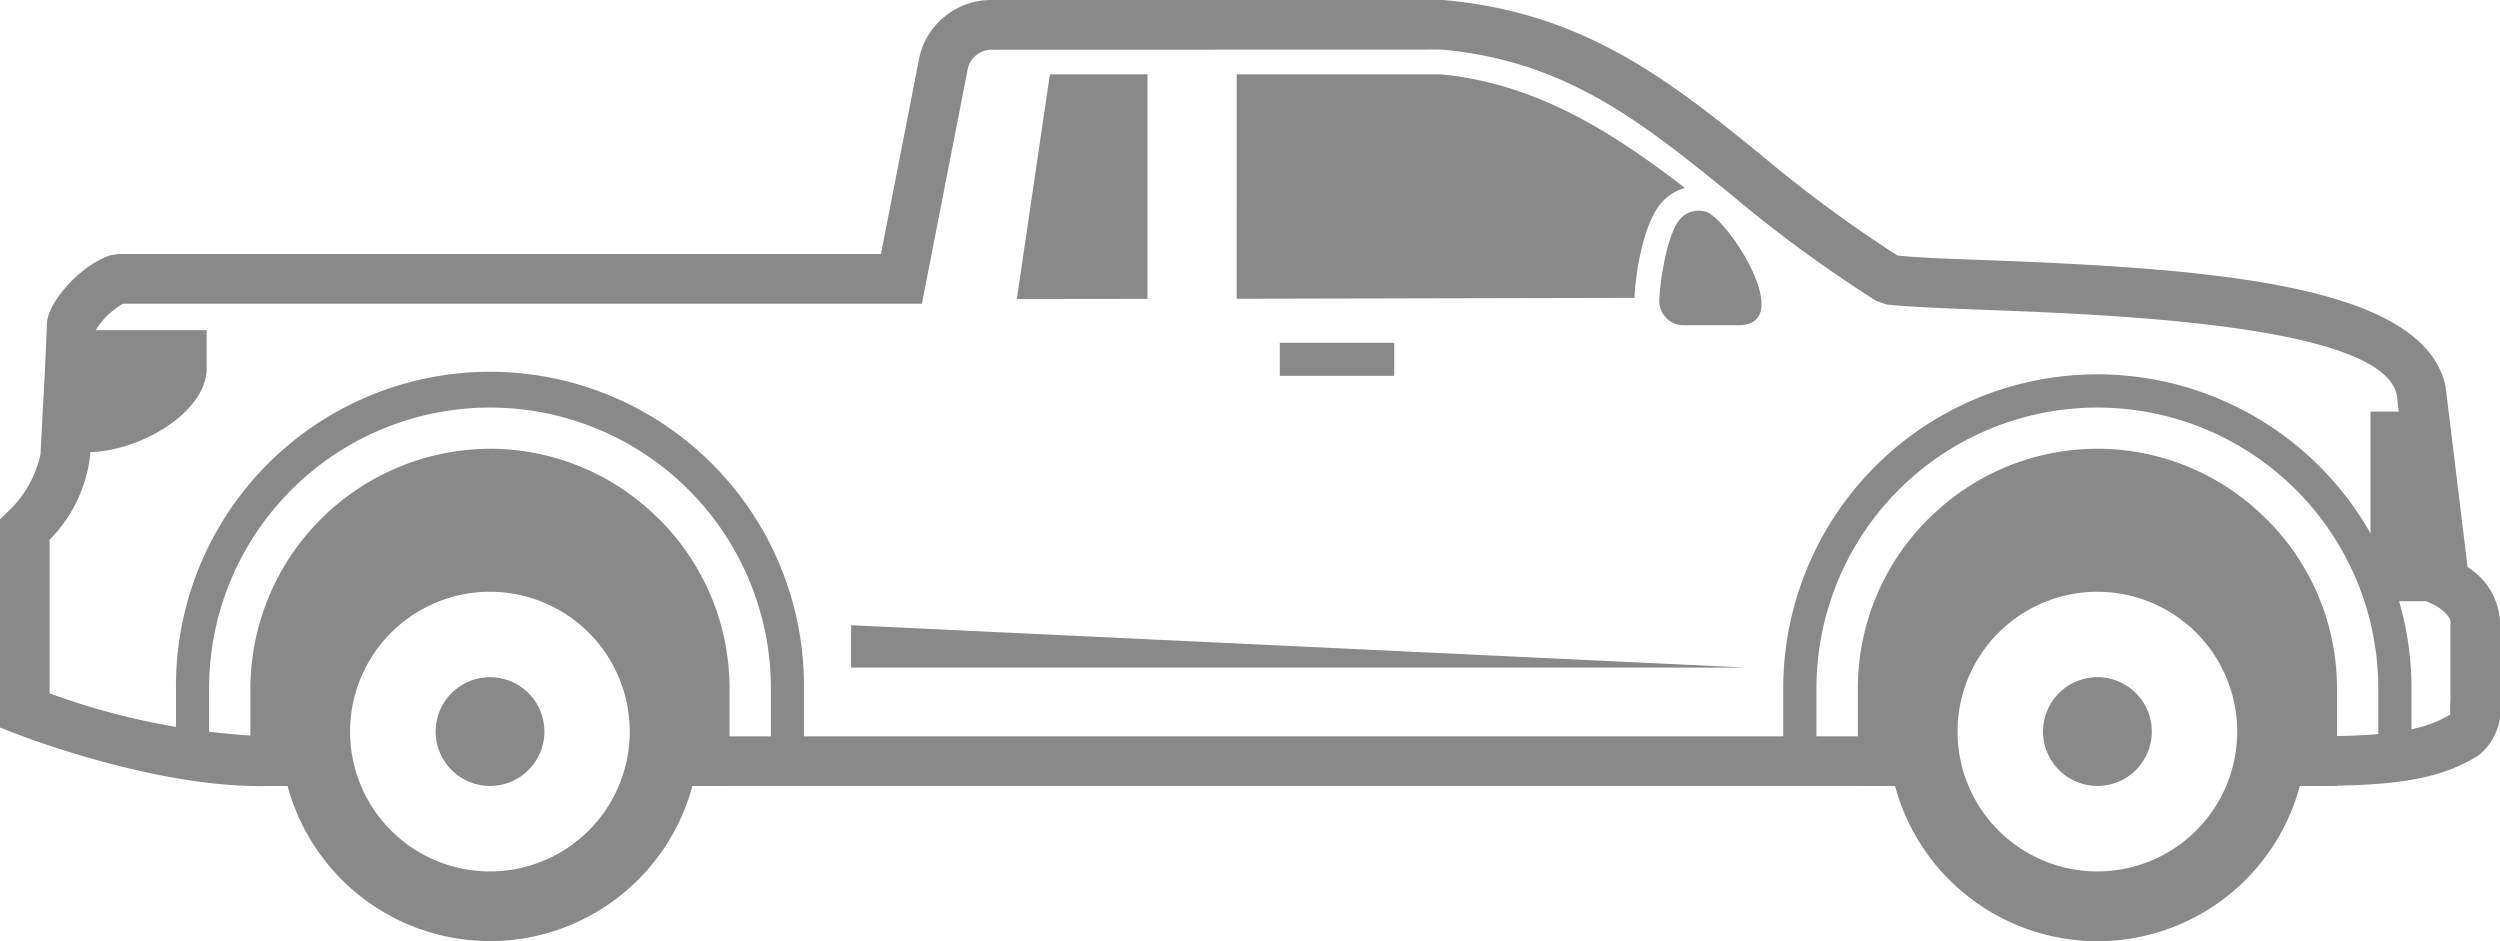
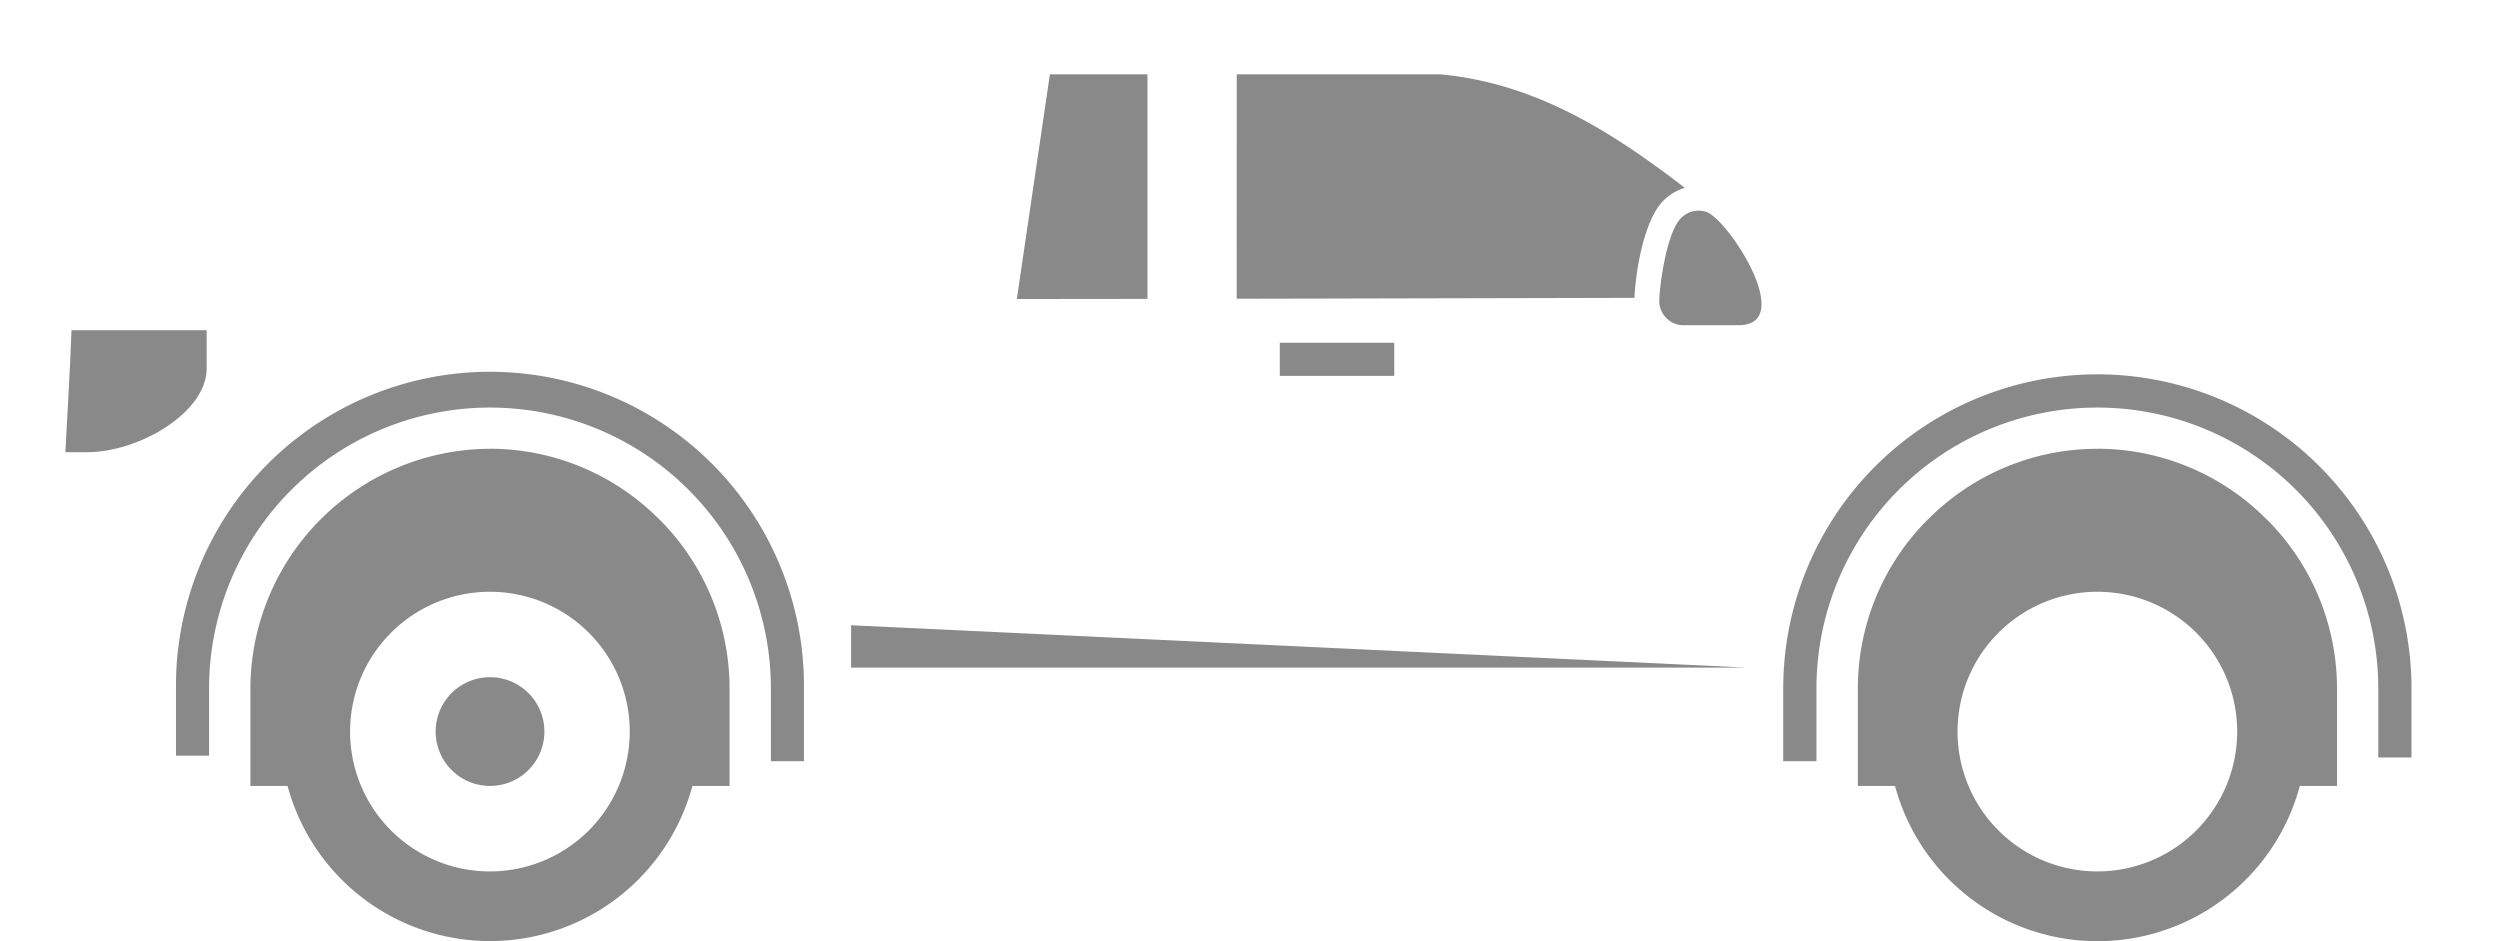
<svg xmlns="http://www.w3.org/2000/svg" id="Raggruppa_1371" data-name="Raggruppa 1371" width="107.596" height="40.506" viewBox="0 0 107.596 40.506">
  <path id="Tracciato_983" data-name="Tracciato 983" d="M214.839,394.452h4.2v9.663l-5.623.006,1.423-9.669Zm8.041,0h8.778c4.091.385,7.38,2.475,10.509,4.886a2.148,2.148,0,0,0-.9.526l-.006.007c-.84.808-1.212,3.014-1.263,4.2l-17.12.039Z" transform="translate(-169.653 -391.252)" fill="#898989" />
-   <path id="Tracciato_984" data-name="Tracciato 984" d="M217.748,427.784c-4.655,0-10.234-2.161-10.477-2.257l-.68-.263v-8.958l.321-.314a4.769,4.769,0,0,0,1.423-2.488l.09-1.764c.07-1.212.141-2.609.186-3.866.026-.865,1.347-2.443,2.706-2.93l.359-.058h32.83l1.629-8.349a3.167,3.167,0,0,1,3.142-2.584h19.416c6.111.532,9.8,3.514,13.7,6.675a57.1,57.1,0,0,0,5.861,4.322c.962.1,2.36.147,3.988.205,9.772.372,18.621,1.071,19.6,5.405l.949,7.8a2.954,2.954,0,0,1,1.4,2.366v3.353a2.589,2.589,0,0,1-.917,2.379c-1.552.975-3.36,1.315-6.938,1.315h-1.539v-2.135h1.539c3.065,0,4.578-.244,5.713-.936a4.669,4.669,0,0,1,.006-.622V420.73c0-.295-.507-.654-.712-.75l-.539-.25-1.064-8.8c-.68-2.988-12.093-3.424-17.582-3.636-1.827-.07-3.373-.128-4.373-.237l-.442-.154a57.291,57.291,0,0,1-6.29-4.61c-3.8-3.078-7.086-5.739-12.446-6.207l-19.326.006a1.048,1.048,0,0,0-1.045.859l-1.968,10.074H211.887a3.3,3.3,0,0,0-1.193,1.161c.006,1.026-.071,2.449-.135,3.674l-.09,1.7a6.133,6.133,0,0,1-1.744,3.623v6.611a30.806,30.806,0,0,0,9.381,1.853h1.834v2.135h-1.8C218.011,427.784,217.876,427.784,217.748,427.784Zm71.573-.006H235.414v-2.135h53.907Z" transform="translate(-206.591 -393.953)" fill="#898989" />
-   <path id="Tracciato_985" data-name="Tracciato 985" d="M225.68,404.878l-.877-8.162h-2.3v8.162Z" transform="translate(-120.48 -379.002)" fill="#898989" />
  <rect id="Rettangolo_346" data-name="Rettangolo 346" width="4.926" height="1.425" transform="translate(55.08 14.752)" fill="#898989" />
  <path id="Tracciato_986" data-name="Tracciato 986" d="M207.03,401.421h.943c2.174,0,5.046-1.641,5.136-3.52v-1.731h-5.816C207.229,397.99,207.094,400.061,207.03,401.421Z" transform="translate(-204.215 -381.96)" fill="#898989" />
  <path id="Tracciato_987" data-name="Tracciato 987" d="M218.69,395.662l-.019.019c-.6.577-.91,2.719-.942,3.533a1.024,1.024,0,0,0,.295.763,1.009,1.009,0,0,0,.75.32h2.36c2.52,0-.43-4.546-1.372-4.873A1.046,1.046,0,0,0,218.69,395.662Z" transform="translate(-146.316 -386.3)" fill="#898989" />
  <path id="Tracciato_988" data-name="Tracciato 988" d="M212.3,398.15v1.824h38.552Z" transform="translate(-175.67 -371.24)" fill="#898989" />
  <path id="Tracciato_989" data-name="Tracciato 989" d="M219.99,413.112h-1.43v-3.129a13.52,13.52,0,0,1,27.04,0v2.969h-1.43v-2.969a12.09,12.09,0,1,0-24.18,0Z" transform="translate(-141.813 -380.352)" fill="#898989" />
-   <path id="Tracciato_990" data-name="Tracciato 990" d="M222.644,398.5a2.34,2.34,0,1,0,2.34,2.34A2.341,2.341,0,0,0,222.644,398.5Z" transform="translate(-132.374 -369.355)" fill="#898989" />
  <path id="Tracciato_991" data-name="Tracciato 991" d="M234.8,413.112h-1.423v-3.129a12.09,12.09,0,1,0-24.18,0v2.892h-1.424v-2.892a13.514,13.514,0,1,1,27.027,0Z" transform="translate(-200.199 -380.352)" fill="#898989" />
  <path id="Tracciato_992" data-name="Tracciato 992" d="M287.763,396.965h.006A10.266,10.266,0,0,1,295.047,400h.006a10.28,10.28,0,0,1,3.027,7.284v4.194h-1.6a9.016,9.016,0,0,1-14.549,4.534h0a9.019,9.019,0,0,1-2.873-4.534h-1.6v-4.194A10.28,10.28,0,0,1,280.478,400h.006a10.255,10.255,0,0,1,7.278-3.033Zm.006,6.156a6.018,6.018,0,1,0,6.015,6.015,6.016,6.016,0,0,0-6.015-6.015Zm-69.181,0a6.018,6.018,0,1,0,6.014,6.015,6.016,6.016,0,0,0-6.014-6.015Zm-.006-6.156h.006A10.266,10.266,0,0,1,225.866,400h.006a10.28,10.28,0,0,1,3.026,7.284v4.194h-1.6a9.021,9.021,0,0,1-17.422,0h-1.6v-4.194a10.345,10.345,0,0,1,10.311-10.317Z" transform="translate(-197.499 -377.652)" fill="#898989" />
  <path id="Tracciato_993" data-name="Tracciato 993" d="M211.856,398.5a2.34,2.34,0,1,0,2.34,2.34A2.341,2.341,0,0,0,211.856,398.5Z" transform="translate(-190.766 -369.355)" fill="#898989" />
</svg>